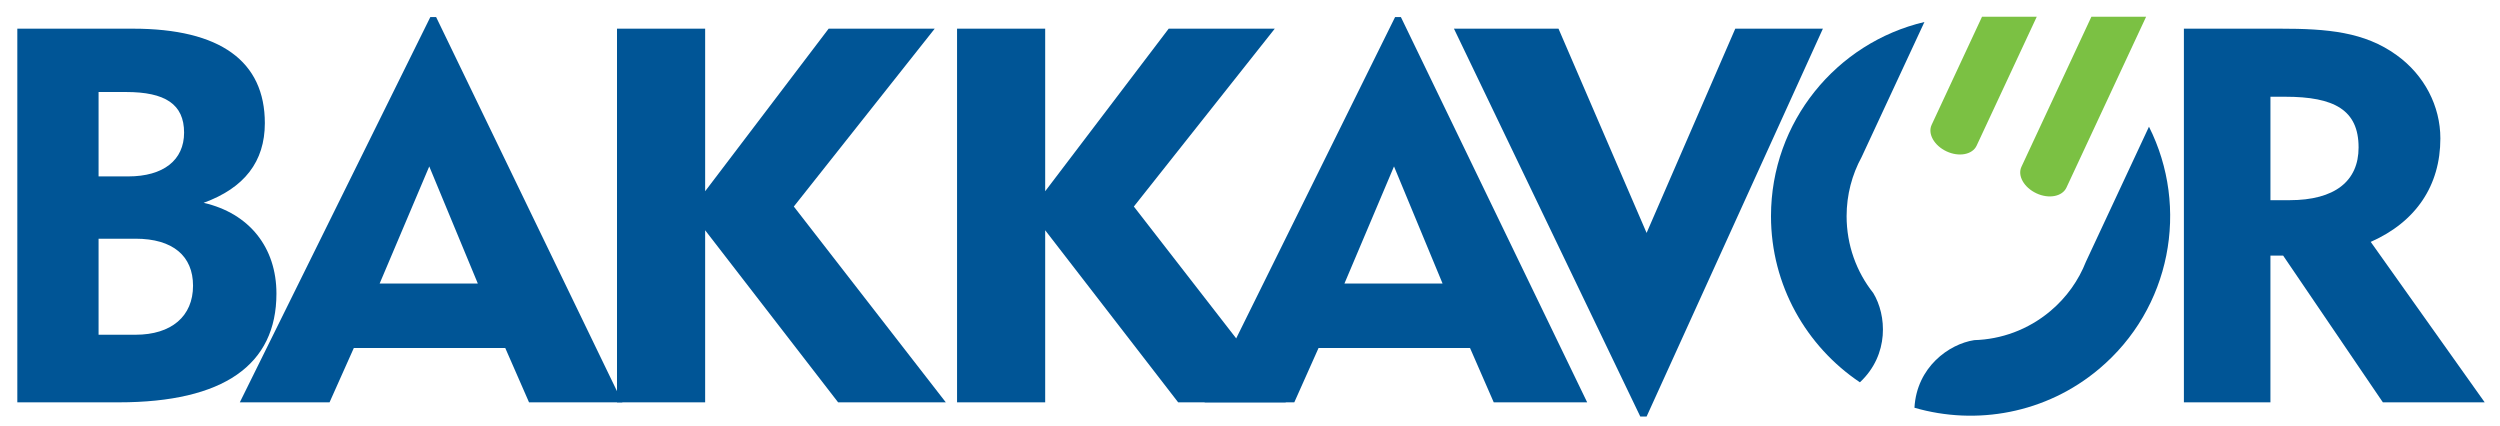
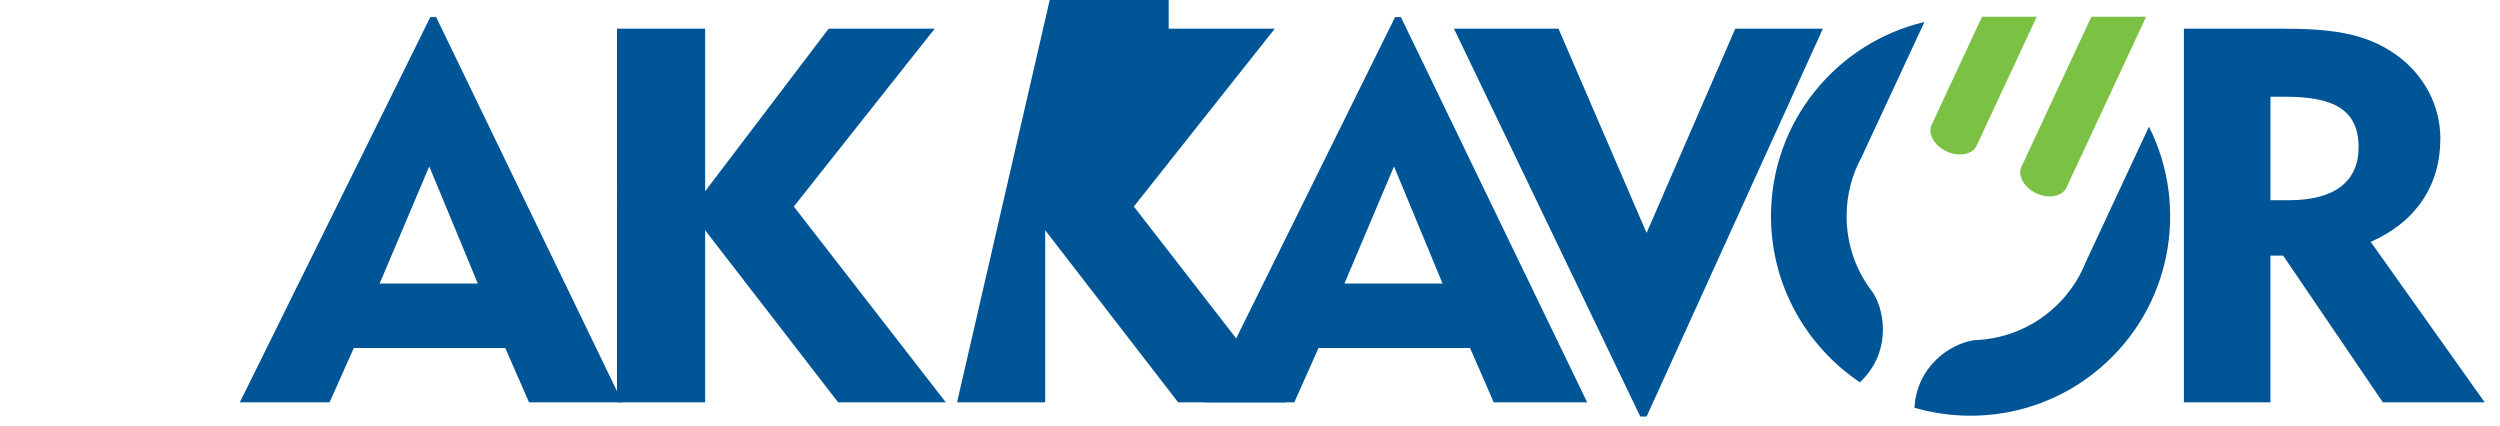
<svg xmlns="http://www.w3.org/2000/svg" enable-background="new 0 0 256 43.654" height="43.654" viewBox="0 0 256 43.654" width="256">
  <g fill="#005596">
-     <path d="m1.774 41.199h10.374c10.754 0 16.159-3.839 16.159-11.136 0-4.702-2.753-8.213-7.455-9.295 4.159-1.513 6.268-4.212 6.268-8.159 0-6.322-4.543-9.673-13.511-9.673h-11.835zm8.32-23.134v-8.643h2.812c4 0 5.945 1.244 5.945 4.158 0 2.813-2.109 4.485-5.729 4.485zm0 16.212v-9.834h3.784c3.835 0 5.889 1.781 5.889 4.812 0 3.135-2.214 5.022-5.889 5.022z" />
    <path d="m24.557 41.199h9.189l2.486-5.565h15.506l2.435 5.565h9.561l-19.074-39.451h-.594zm14.318-12.163 5.081-11.995 4.974 11.995z" />
    <path d="m63.181 41.199h9.026v-17.621l13.616 17.621h11.028l-15.564-20.05 14.427-18.212h-10.862l-12.645 16.645v-16.645h-9.026z" />
-     <path d="m98.002 41.199h9.025v-17.621l13.617 17.621h11.026l-15.564-20.05 14.431-18.212h-10.864l-12.646 16.645v-16.645h-9.025z" />
+     <path d="m98.002 41.199h9.025v-17.621l13.617 17.621h11.026l-15.564-20.05 14.431-18.212h-10.864v-16.645h-9.025z" />
    <path d="m123.347 41.199h9.189l2.484-5.565h15.51l2.429 5.565h9.567l-19.074-39.451h-.595zm14.322-12.163 5.077-11.995 4.974 11.995z" />
    <path d="m168.612 42.654 18.052-39.717h-8.972l-9.08 20.914-9.021-20.914h-10.706l19.081 39.717z" />
    <path d="m223.63 41.199h8.862v-15.027h1.301l10.213 15.027h10.428l-11.672-16.43c4.646-2.053 7.132-5.782 7.132-10.593 0-3.296-1.622-6.483-4.486-8.537-3.295-2.38-7.075-2.703-11.94-2.703h-9.837v38.263zm10.379-31.293c5.023 0 7.51 1.354 7.51 5.19 0 3.454-2.431 5.403-7.077 5.403h-1.949v-10.593z" />
    <path d="m190.455 39.148c3.041-2.846 2.727-6.901 1.367-9.141-1.714-2.163-2.73-4.897-2.73-7.875 0-2.189.558-4.256 1.538-6.052l6.432-13.829c-9.011 2.127-15.713 10.225-15.713 19.882 0 7.084 3.633 13.348 9.106 17.015z" />
    <path d="m196.041 41.753c.227-4.156 3.536-6.527 6.122-6.923 2.757-.078 5.511-1.059 7.787-2.97 1.68-1.41 2.902-3.159 3.652-5.065l6.453-13.82c4.164 8.27 2.275 18.612-5.13 24.819-5.42 4.554-12.56 5.796-18.884 3.959z" />
  </g>
  <g fill="#7bc143">
    <path d="m197.8 12.782 5.159-11.068h5.605l-6.159 13.203c-.428.915-1.803 1.179-3.076.585-1.268-.593-1.957-1.805-1.529-2.72z" />
    <path d="m206.997 17.076 7.163-15.365h5.603l-8.16 17.5c-.426.914-1.805 1.18-3.071.586-1.27-.593-1.966-1.805-1.535-2.721z" />
  </g>
</svg>